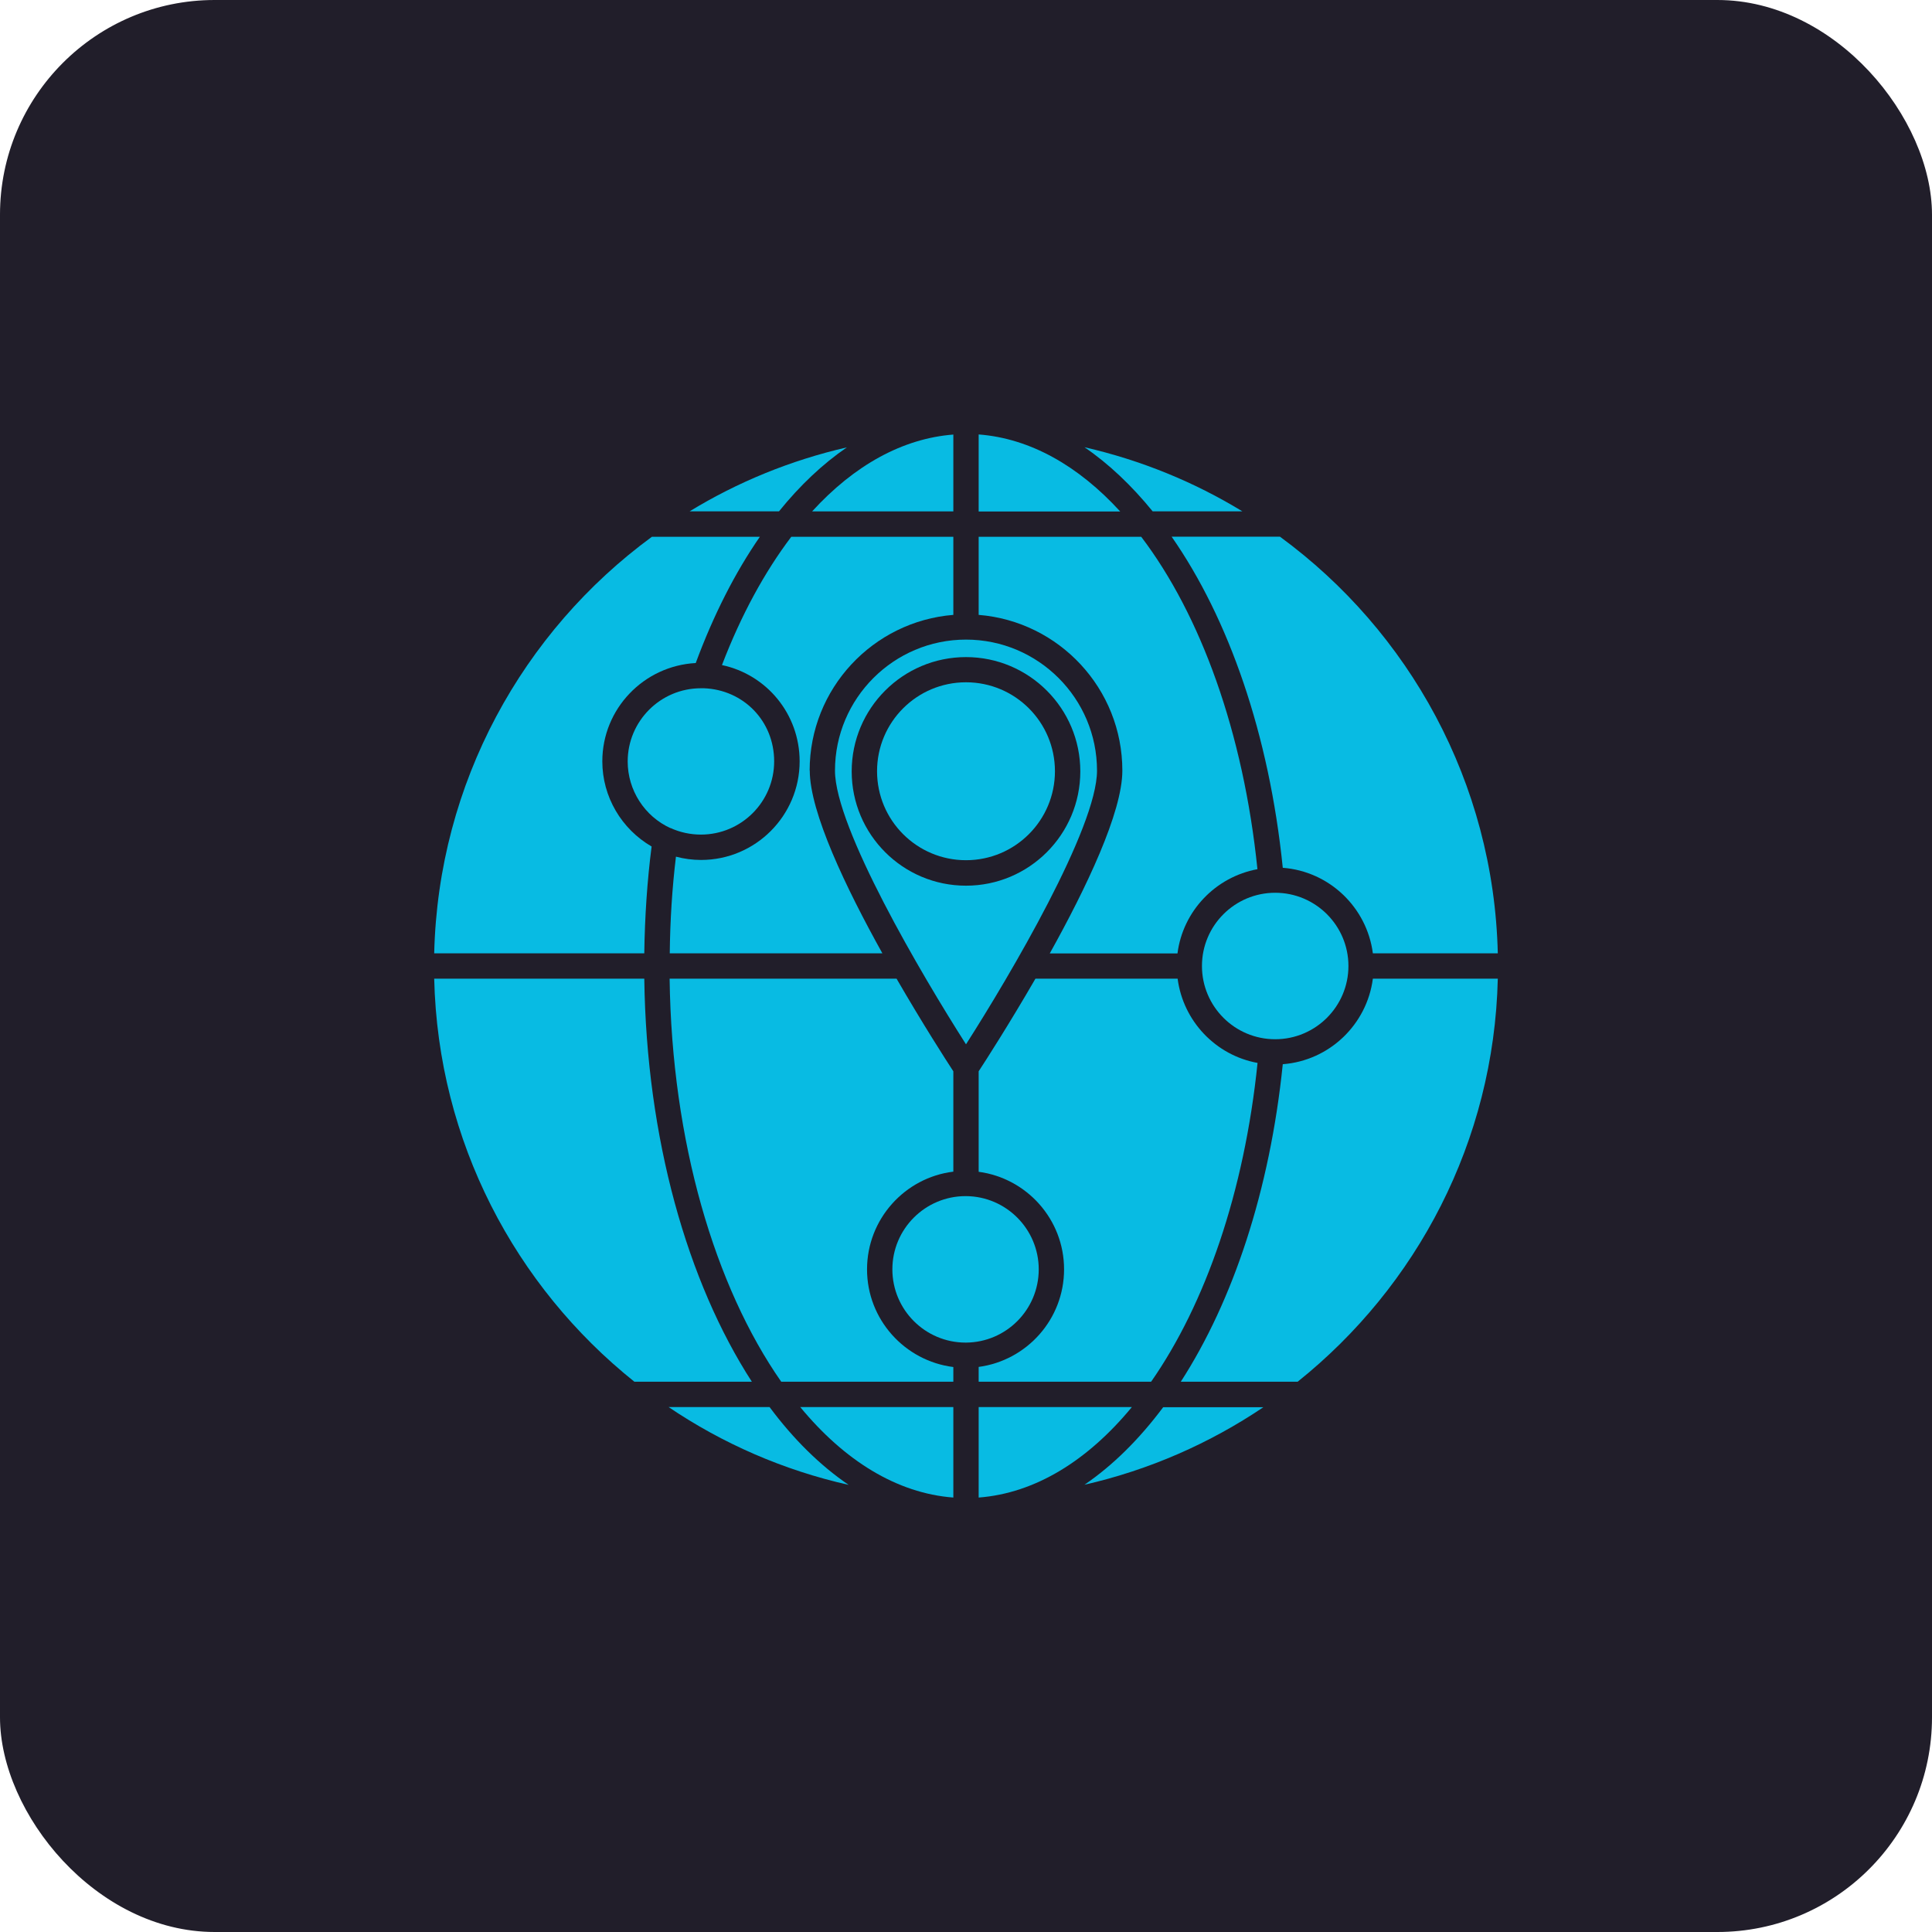
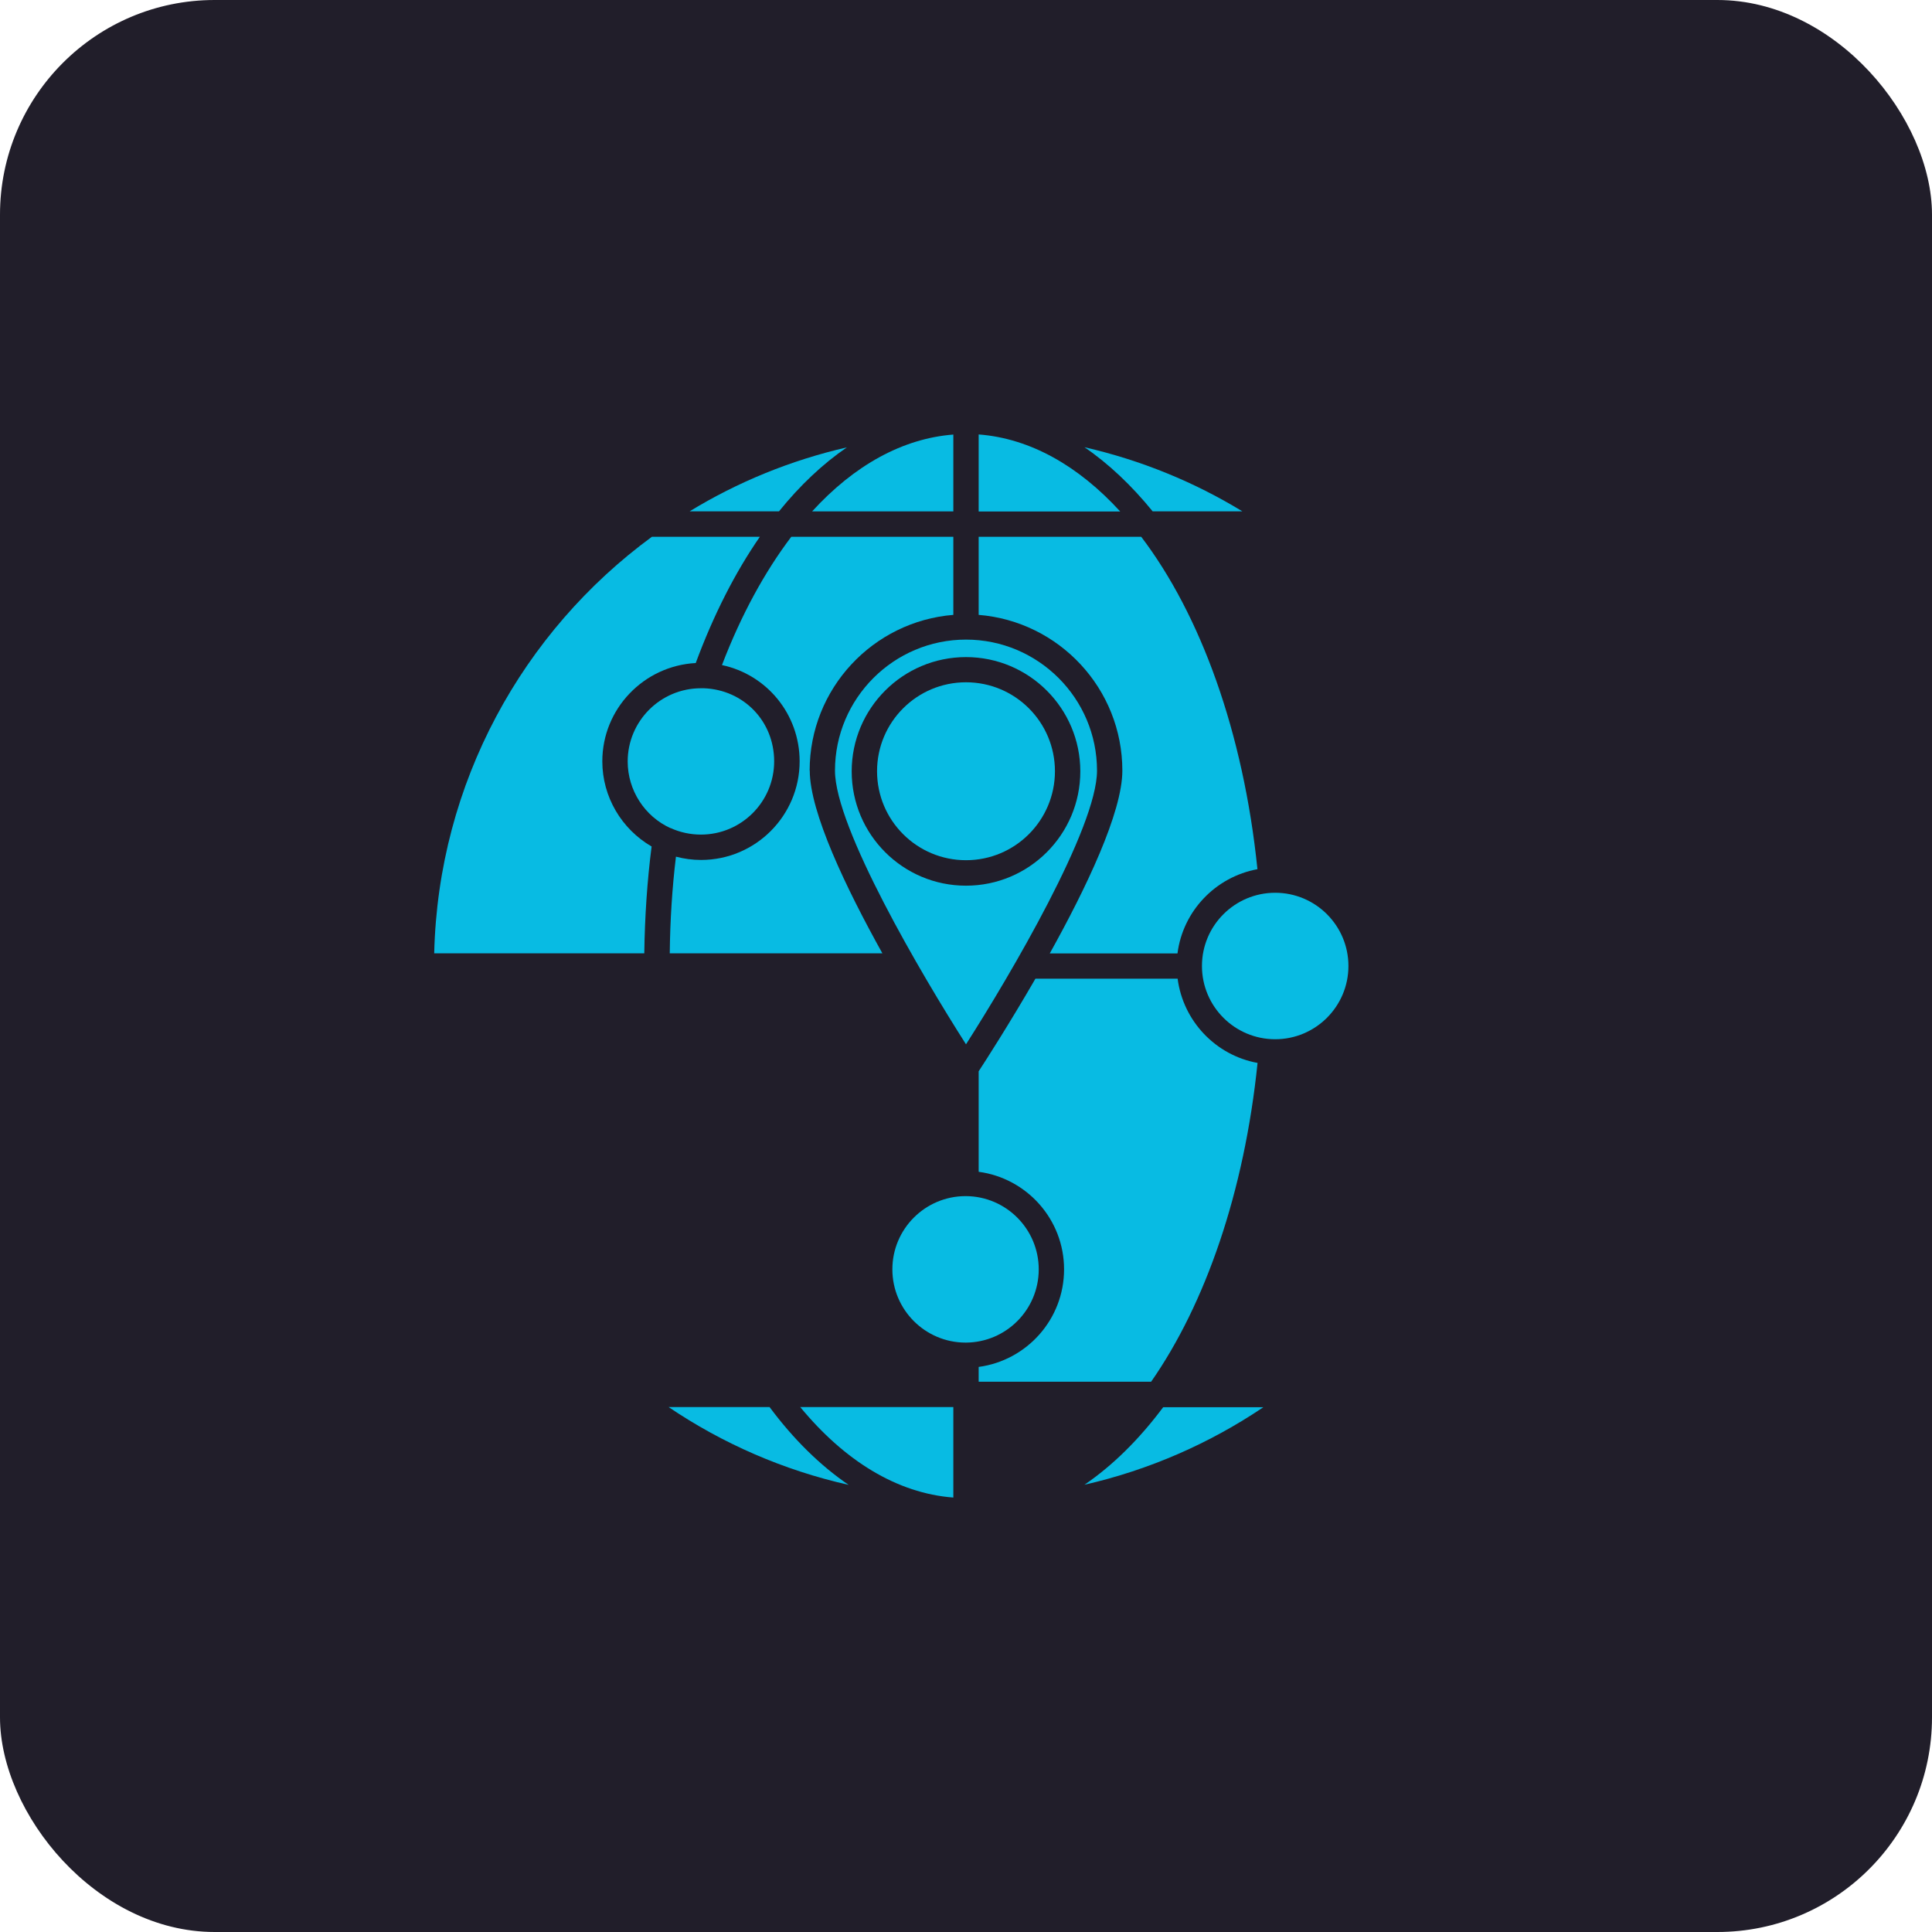
<svg xmlns="http://www.w3.org/2000/svg" width="54" height="54" viewBox="0 0 54 54" fill="none">
  <rect width="54" height="54" rx="6" fill="#211E2A" />
-   <path d="M35.854 24.255C37.157 24.354 38.206 25.364 38.372 26.646H41.864C41.751 21.872 39.382 17.643 35.776 15.001H32.748C34.342 17.289 35.475 20.522 35.854 24.255Z" fill="#08BBE3" />
  <path d="M18.741 23.143C19.003 23.264 19.297 23.327 19.591 23.327C20.721 23.327 21.638 22.41 21.638 21.28C21.638 20.15 20.777 19.279 19.676 19.237C19.676 19.237 19.672 19.237 19.669 19.237C19.665 19.237 19.662 19.237 19.658 19.237C19.633 19.237 19.616 19.237 19.591 19.237C18.461 19.237 17.544 20.154 17.544 21.284C17.544 22.084 18.015 22.817 18.741 23.147V23.143Z" fill="#08BBE3" />
  <path d="M22.63 21.539C22.63 19.247 24.4 17.367 26.646 17.186V15.004H22.116C21.376 15.982 20.717 17.183 20.179 18.589C21.429 18.854 22.35 19.959 22.35 21.28C22.35 22.8 21.114 24.036 19.594 24.036C19.357 24.036 19.12 24.004 18.893 23.944C18.787 24.818 18.73 25.725 18.72 26.646H24.663C23.646 24.818 22.633 22.704 22.633 21.535L22.63 21.539Z" fill="#08BBE3" />
  <path d="M31.37 21.539C31.37 22.707 30.358 24.822 29.341 26.649H32.911C33.063 25.459 33.977 24.51 35.146 24.294C34.753 20.462 33.556 17.186 31.898 15.004H27.354V17.186C29.6 17.367 31.37 19.247 31.37 21.539Z" fill="#08BBE3" />
  <path d="M29.033 35.479C29.033 34.356 28.123 33.439 27 33.432C26.997 33.432 26.993 33.432 26.989 33.432C25.86 33.432 24.942 34.349 24.942 35.479C24.942 36.608 25.86 37.526 26.989 37.526H27C28.123 37.519 29.033 36.605 29.033 35.479Z" fill="#08BBE3" />
  <path d="M27.354 12.143V14.296H31.31C30.145 13.021 28.792 12.252 27.354 12.143Z" fill="#08BBE3" />
  <path d="M22.697 14.293H26.646V12.146C25.229 12.256 23.876 13.003 22.697 14.296V14.293Z" fill="#08BBE3" />
-   <path d="M24.234 35.479C24.234 34.076 25.289 32.914 26.646 32.748V29.943C26.444 29.635 25.789 28.615 25.059 27.354H18.716C18.776 31.909 19.98 35.96 21.836 38.62H26.646V38.209C25.289 38.039 24.234 36.881 24.234 35.479Z" fill="#08BBE3" />
-   <path d="M26.646 41.857V39.328H22.367C23.6 40.823 25.066 41.737 26.646 41.857Z" fill="#08BBE3" />
-   <path d="M31.636 39.328H27.354V41.857C28.93 41.737 30.4 40.827 31.636 39.328Z" fill="#08BBE3" />
+   <path d="M26.646 41.857V39.328H22.367C23.6 40.823 25.066 41.737 26.646 41.857" fill="#08BBE3" />
  <path d="M32.915 27.354H28.941C28.211 28.615 27.556 29.635 27.354 29.943V32.752C28.7 32.932 29.741 34.083 29.741 35.479C29.741 36.874 28.7 38.025 27.354 38.206V38.62H32.174C33.69 36.446 34.778 33.325 35.149 29.709C33.981 29.497 33.07 28.544 32.915 27.354Z" fill="#08BBE3" />
  <path d="M37.689 27C37.689 25.87 36.771 24.953 35.642 24.953C34.512 24.953 33.595 25.87 33.595 27C33.595 28.13 34.512 29.047 35.642 29.047C36.771 29.047 37.689 28.13 37.689 27Z" fill="#08BBE3" />
  <path d="M32.217 14.292H34.724C33.379 13.471 31.891 12.862 30.311 12.5C30.991 12.964 31.629 13.57 32.217 14.292Z" fill="#08BBE3" />
  <path d="M23.671 12.504C22.098 12.865 20.614 13.474 19.276 14.292H21.773C22.36 13.566 22.998 12.964 23.671 12.504Z" fill="#08BBE3" />
  <path d="M18.213 23.66C17.37 23.172 16.835 22.268 16.835 21.28C16.835 19.81 17.994 18.61 19.446 18.532C19.945 17.183 20.551 15.996 21.238 15.004H18.22C14.618 17.646 12.249 21.872 12.136 26.646H18.008C18.022 25.626 18.089 24.624 18.213 23.657V23.66Z" fill="#08BBE3" />
-   <path d="M18.008 27.354H12.136C12.242 31.909 14.406 35.96 17.732 38.62H21.015C19.215 35.836 18.068 31.827 18.008 27.354Z" fill="#08BBE3" />
  <path d="M21.507 39.328H18.688C20.193 40.345 21.893 41.092 23.72 41.503C22.92 40.958 22.176 40.224 21.51 39.328H21.507Z" fill="#08BBE3" />
  <path d="M30.311 41.499C32.125 41.085 33.814 40.341 35.312 39.332H32.511C31.845 40.224 31.105 40.958 30.311 41.499Z" fill="#08BBE3" />
-   <path d="M38.372 27.354C38.206 28.636 37.157 29.646 35.854 29.745C35.493 33.276 34.462 36.361 33.003 38.62H36.269C39.594 35.96 41.758 31.909 41.864 27.354H38.372Z" fill="#08BBE3" />
  <path d="M27 24.043C28.373 24.043 29.486 22.93 29.486 21.556C29.486 20.183 28.373 19.07 27 19.07C25.627 19.07 24.514 20.183 24.514 21.556C24.514 22.93 25.627 24.043 27 24.043Z" fill="#08BBE3" />
  <path d="M23.338 21.539C23.338 23.133 25.757 27.241 27 29.189C28.243 27.244 30.662 23.133 30.662 21.539C30.662 19.52 29.019 17.877 27 17.877C24.981 17.877 23.338 19.52 23.338 21.539ZM27 18.366C28.76 18.366 30.195 19.796 30.195 21.56C30.195 23.324 28.764 24.755 27 24.755C25.236 24.755 23.805 23.324 23.805 21.56C23.805 19.796 25.236 18.366 27 18.366Z" fill="#08BBE3" />
</svg>